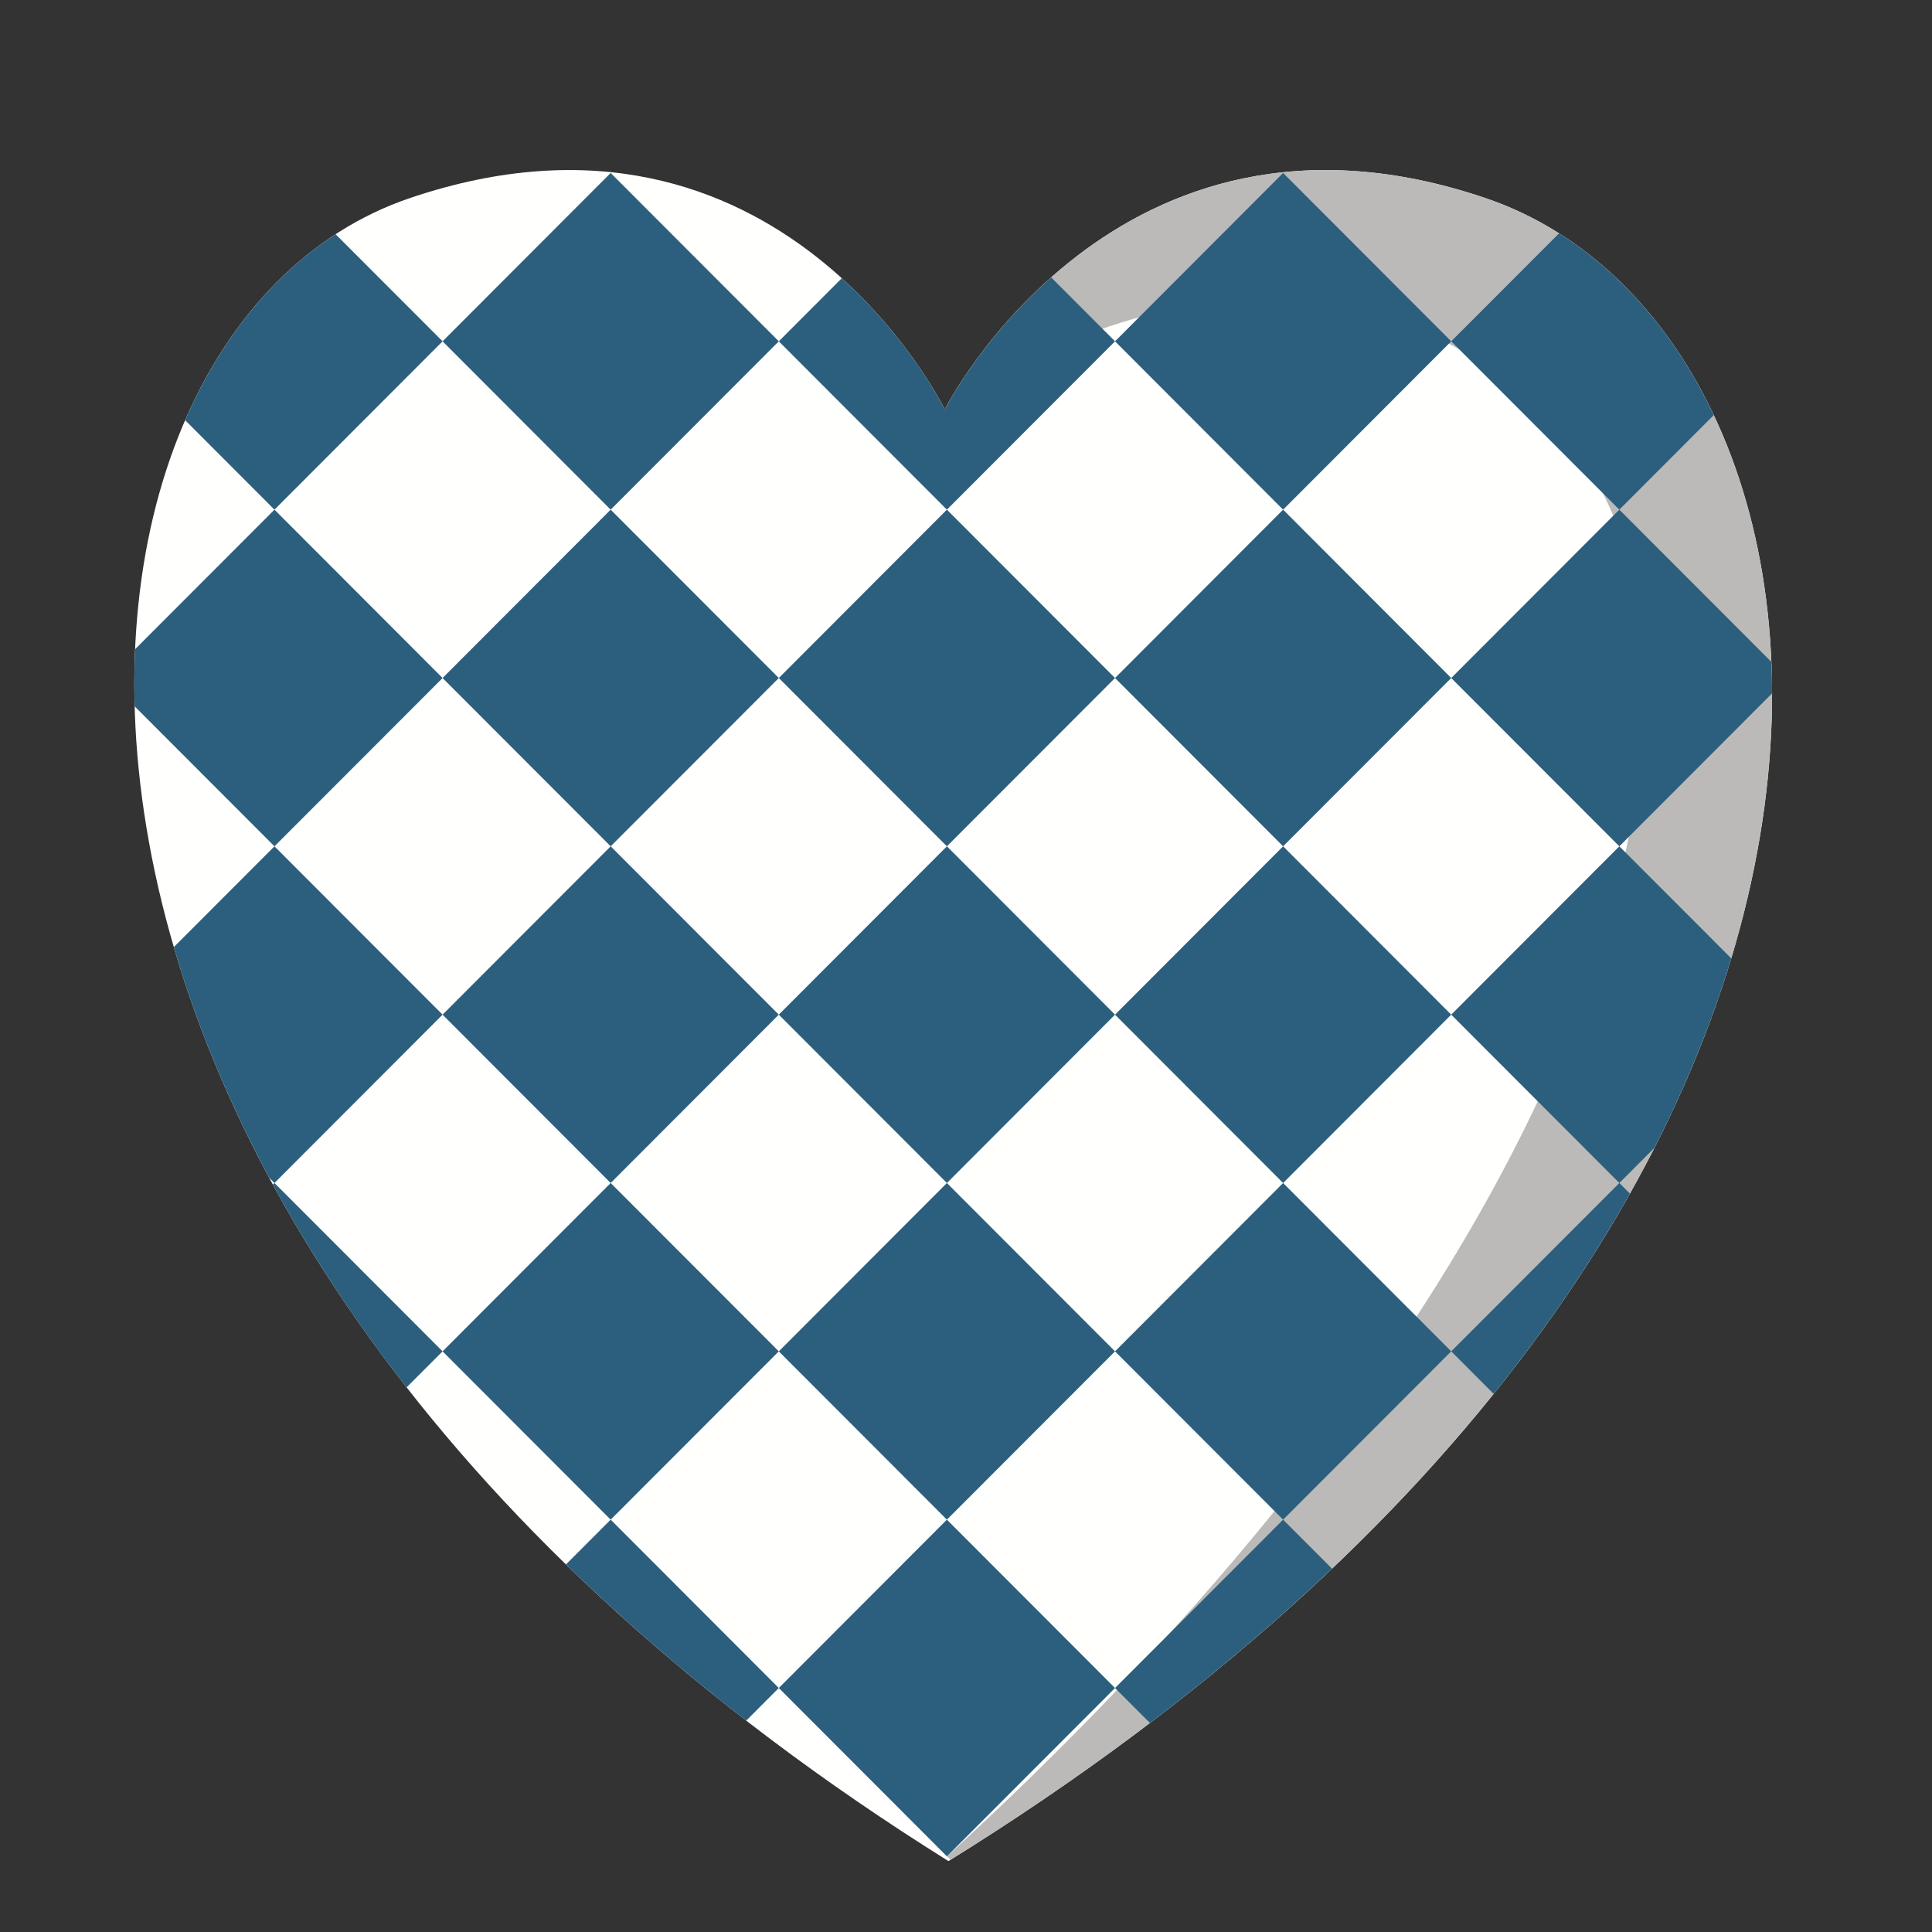
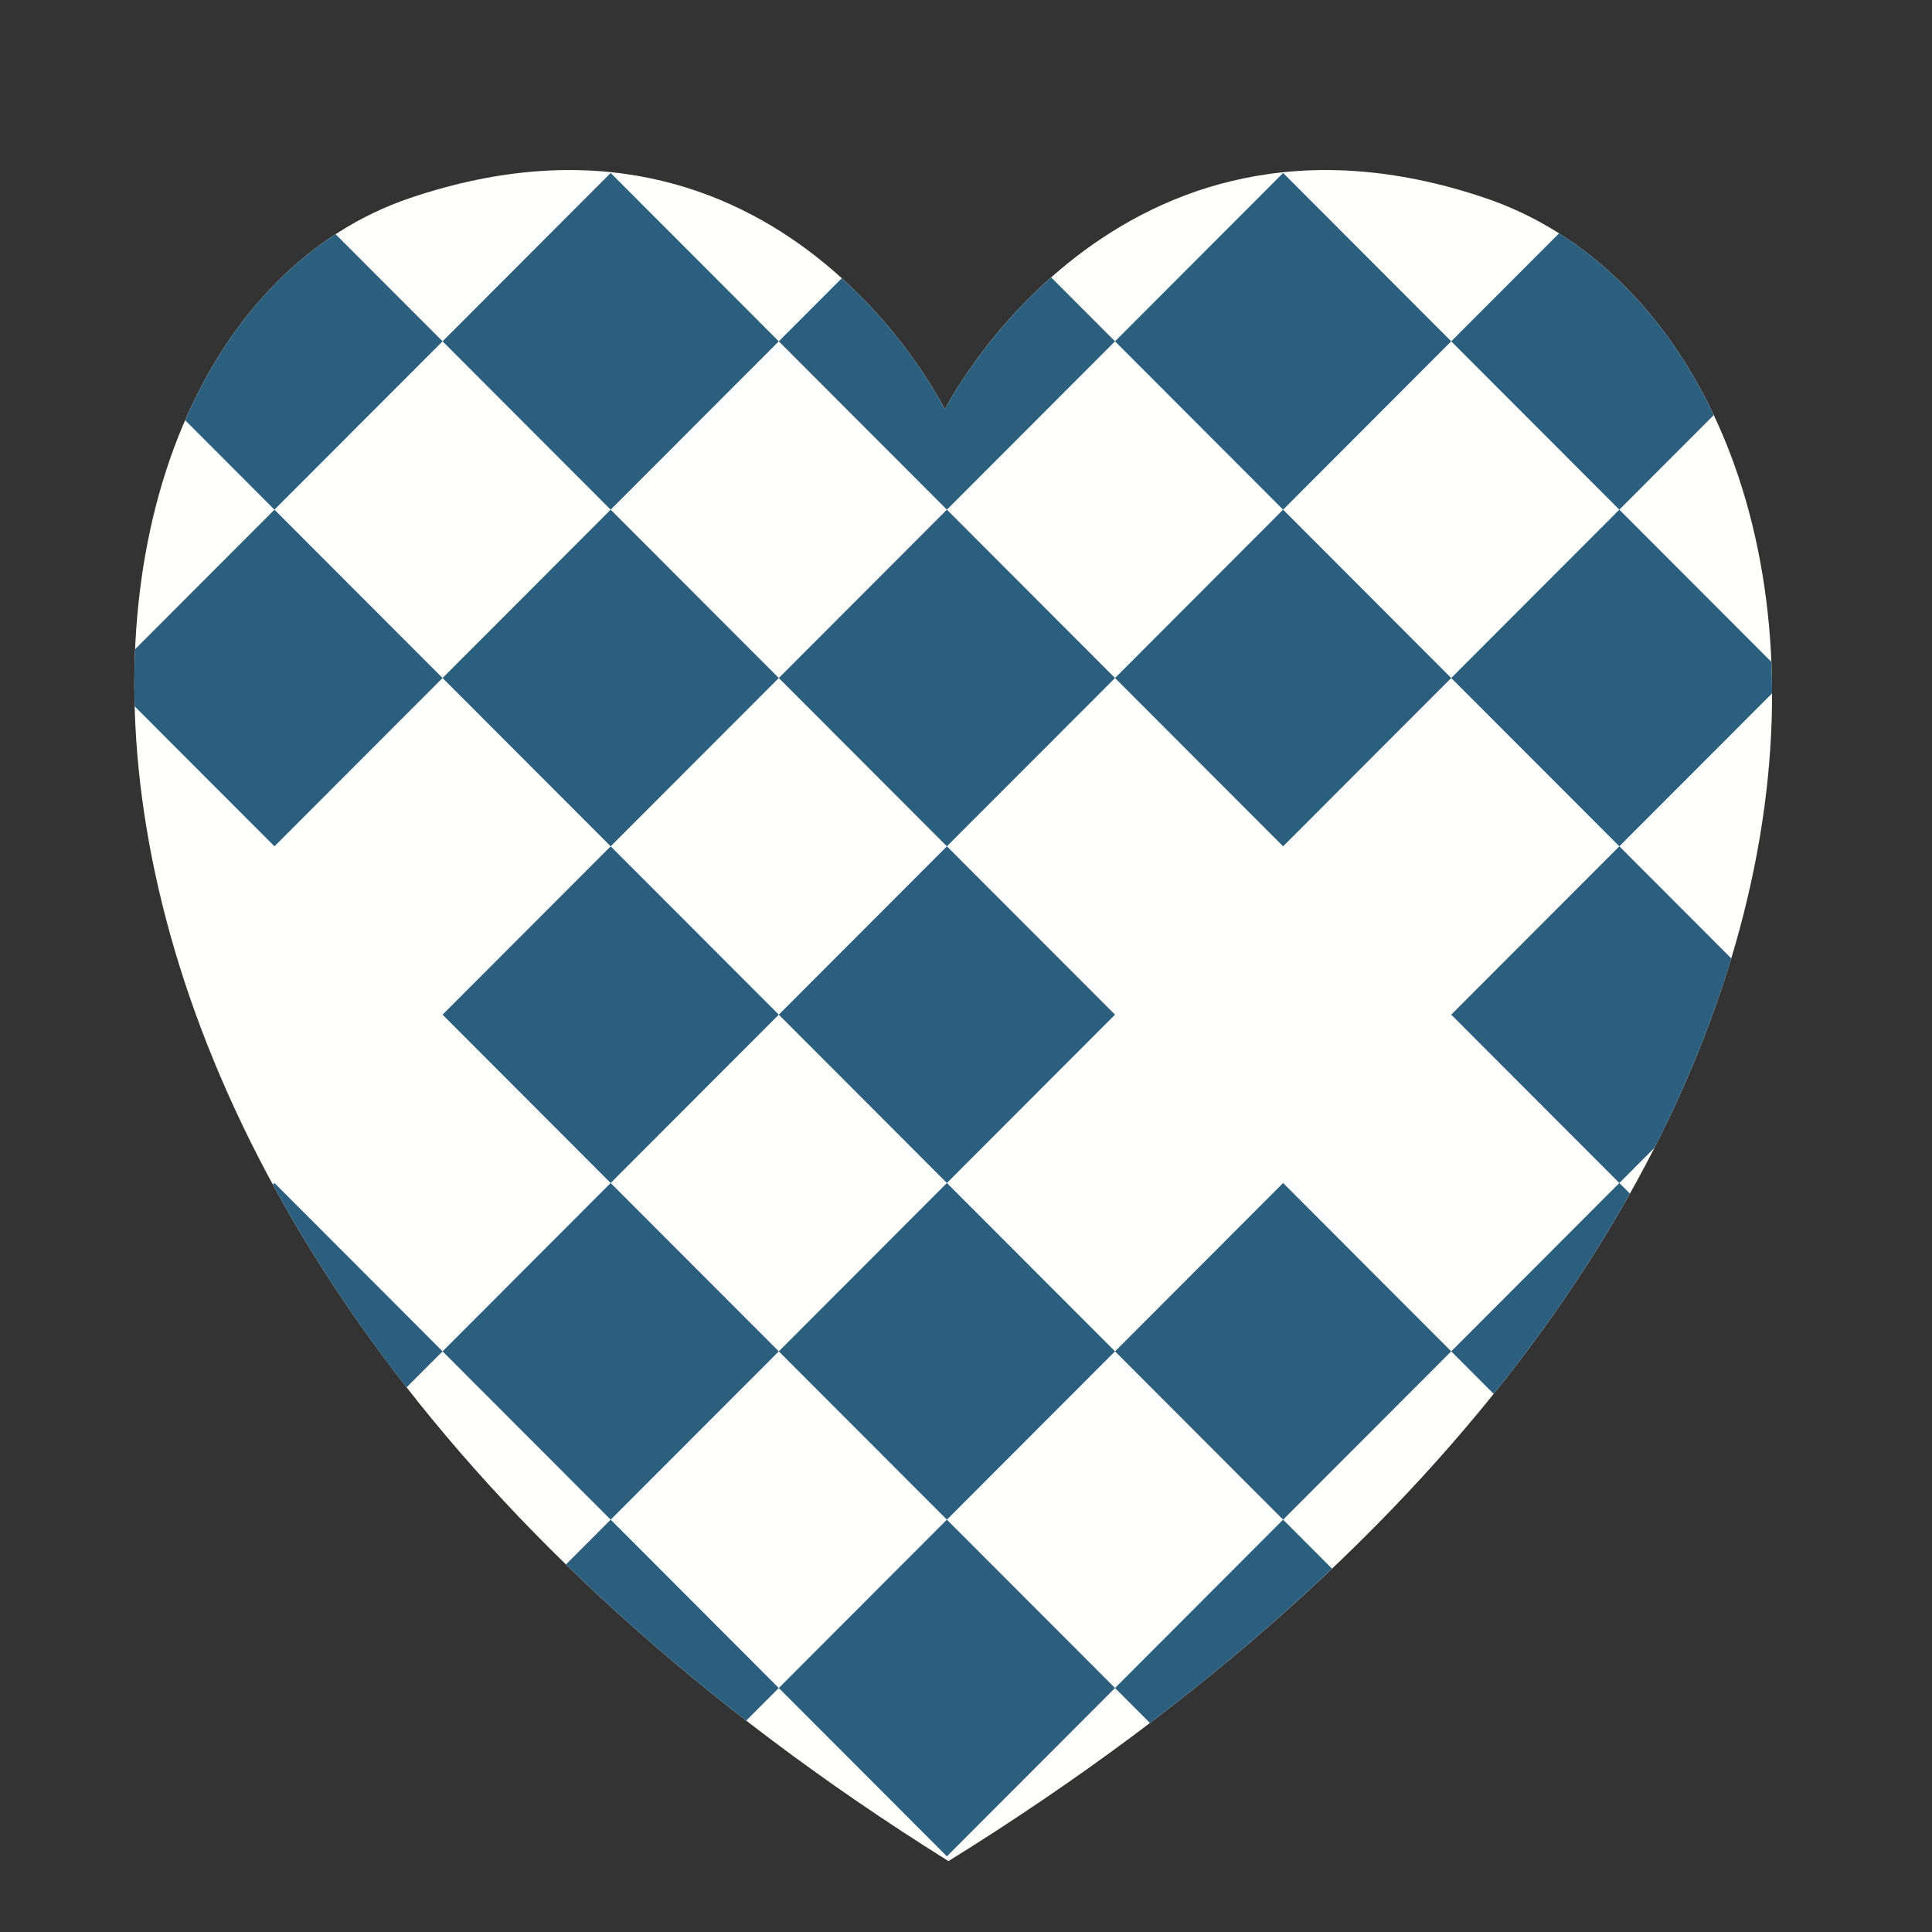
<svg xmlns="http://www.w3.org/2000/svg" width="500" zoomAndPan="magnify" viewBox="0 0 375 375" height="500" preserveAspectRatio="xMidYMid meet" version="1.0">
  <rect x="0" y="0" width="375" height="375" fill="#333333" stroke="none" />
  <defs>
    <clipPath id="7bb2dee829">
      <path d="M 26 33 L 344 33 L 344 361.281 L 26 361.281 Z M 26 33 " clip-rule="nonzero" />
    </clipPath>
  </defs>
  <g clip-path="url(#7bb2dee829)">
    <path fill="#fffffe" d="M 288.316 38.445 C 216.402 14.086 183.383 79.469 183.383 79.469 C 183.383 79.469 151.477 14.086 79.562 38.445 C 1.762 64.793 -12.445 238.398 184.094 361.238 C 387.305 235.223 366.121 64.793 288.316 38.445 " fill-opacity="1" fill-rule="nonzero" />
  </g>
-   <path fill="#bbbab8" d="M 184.52 360.973 C 387.266 234.98 366.066 64.773 288.316 38.445 C 216.402 14.086 183.383 79.469 183.383 79.469 C 183.383 79.469 247.102 31.344 299.023 79.469 C 343.262 120.477 319.121 236.52 183.793 360.316 L 184.52 360.973 " fill-opacity="1" fill-rule="nonzero" />
  <path fill="#2c5f7d" d="M 35.938 81.562 L 53.273 98.926 L 85.906 66.25 L 65.141 45.465 C 52.746 53.527 42.723 65.949 35.938 81.562 " fill-opacity="1" fill-rule="nonzero" />
  <path fill="#2c5f7d" d="M 85.902 66.25 L 118.531 33.574 L 151.164 66.25 L 118.531 98.926 L 85.902 66.25 " fill-opacity="1" fill-rule="nonzero" />
  <path fill="#2c5f7d" d="M 204.031 53.844 C 190.09 66.199 183.383 79.469 183.383 79.469 C 183.383 79.469 176.961 66.316 163.391 54.004 L 151.164 66.25 L 183.793 98.926 L 216.426 66.25 L 204.031 53.844 " fill-opacity="1" fill-rule="nonzero" />
  <path fill="#2c5f7d" d="M 216.426 66.25 L 249.051 33.574 L 281.68 66.25 L 249.051 98.926 L 216.426 66.25 " fill-opacity="1" fill-rule="nonzero" />
  <path fill="#2c5f7d" d="M 302.613 45.289 L 281.68 66.25 L 314.312 98.926 L 332.641 80.57 C 325.43 65.309 315.102 53.191 302.613 45.289 " fill-opacity="1" fill-rule="nonzero" />
  <path fill="#2c5f7d" d="M 26.223 126.008 C 26.066 129.637 26.035 133.336 26.137 137.102 L 53.273 164.27 L 85.906 131.602 L 53.273 98.926 L 26.223 126.008 " fill-opacity="1" fill-rule="nonzero" />
  <path fill="#2c5f7d" d="M 85.902 131.602 L 118.531 98.926 L 151.164 131.602 L 118.531 164.27 L 85.902 131.602 " fill-opacity="1" fill-rule="nonzero" />
  <path fill="#2c5f7d" d="M 151.164 131.602 L 183.793 98.926 L 216.426 131.602 L 183.793 164.27 L 151.164 131.602 " fill-opacity="1" fill-rule="nonzero" />
  <path fill="#2c5f7d" d="M 216.426 131.602 L 249.051 98.926 L 281.68 131.602 L 249.051 164.27 L 216.426 131.602 " fill-opacity="1" fill-rule="nonzero" />
  <path fill="#2c5f7d" d="M 343.82 128.473 L 314.312 98.926 L 281.68 131.602 L 314.312 164.27 L 343.957 134.586 C 343.953 132.527 343.906 130.492 343.82 128.473 " fill-opacity="1" fill-rule="nonzero" />
-   <path fill="#2c5f7d" d="M 33.738 183.832 C 37.984 198.359 44.078 213.371 52.234 228.578 L 53.273 229.621 L 85.906 196.945 L 53.273 164.27 L 33.738 183.832 " fill-opacity="1" fill-rule="nonzero" />
  <path fill="#2c5f7d" d="M 85.902 196.945 L 118.531 164.27 L 151.164 196.945 L 118.531 229.621 L 85.902 196.945 " fill-opacity="1" fill-rule="nonzero" />
  <path fill="#2c5f7d" d="M 151.164 196.945 L 183.793 164.27 L 216.426 196.945 L 183.793 229.621 L 151.164 196.945 " fill-opacity="1" fill-rule="nonzero" />
-   <path fill="#2c5f7d" d="M 216.426 196.945 L 249.051 164.27 L 281.68 196.945 L 249.051 229.621 L 216.426 196.945 " fill-opacity="1" fill-rule="nonzero" />
  <path fill="#2c5f7d" d="M 314.312 164.27 L 281.68 196.945 L 314.312 229.621 L 321.121 222.805 C 327.484 210.316 332.414 198.004 336.035 186.02 L 314.312 164.27 " fill-opacity="1" fill-rule="nonzero" />
  <path fill="#2c5f7d" d="M 52.965 229.93 C 60.051 242.969 68.656 256.148 78.918 269.285 L 85.906 262.297 L 53.273 229.621 L 52.965 229.93 " fill-opacity="1" fill-rule="nonzero" />
  <path fill="#2c5f7d" d="M 85.902 262.297 L 118.531 229.621 L 151.164 262.297 L 118.531 294.965 L 85.902 262.297 " fill-opacity="1" fill-rule="nonzero" />
  <path fill="#2c5f7d" d="M 151.164 262.297 L 183.793 229.621 L 216.426 262.297 L 183.793 294.965 L 151.164 262.297 " fill-opacity="1" fill-rule="nonzero" />
  <path fill="#2c5f7d" d="M 216.426 262.297 L 249.051 229.621 L 281.68 262.297 L 249.051 294.965 L 216.426 262.297 " fill-opacity="1" fill-rule="nonzero" />
  <path fill="#2c5f7d" d="M 314.312 229.621 L 281.68 262.297 L 289.922 270.547 C 300.379 257.547 309.141 244.539 316.367 231.676 L 314.312 229.621 " fill-opacity="1" fill-rule="nonzero" />
  <path fill="#2c5f7d" d="M 144.84 333.973 L 151.164 327.641 L 118.531 294.965 L 109.852 303.66 C 120.379 313.922 132.023 324.055 144.84 333.973 " fill-opacity="1" fill-rule="nonzero" />
  <path fill="#2c5f7d" d="M 151.164 327.641 L 183.793 294.965 L 216.426 327.641 L 183.793 360.316 L 151.164 327.641 " fill-opacity="1" fill-rule="nonzero" />
  <path fill="#2c5f7d" d="M 249.051 294.965 L 216.426 327.641 L 223.203 334.43 C 236.152 324.598 247.91 314.582 258.543 304.473 L 249.051 294.965 " fill-opacity="1" fill-rule="nonzero" />
</svg>